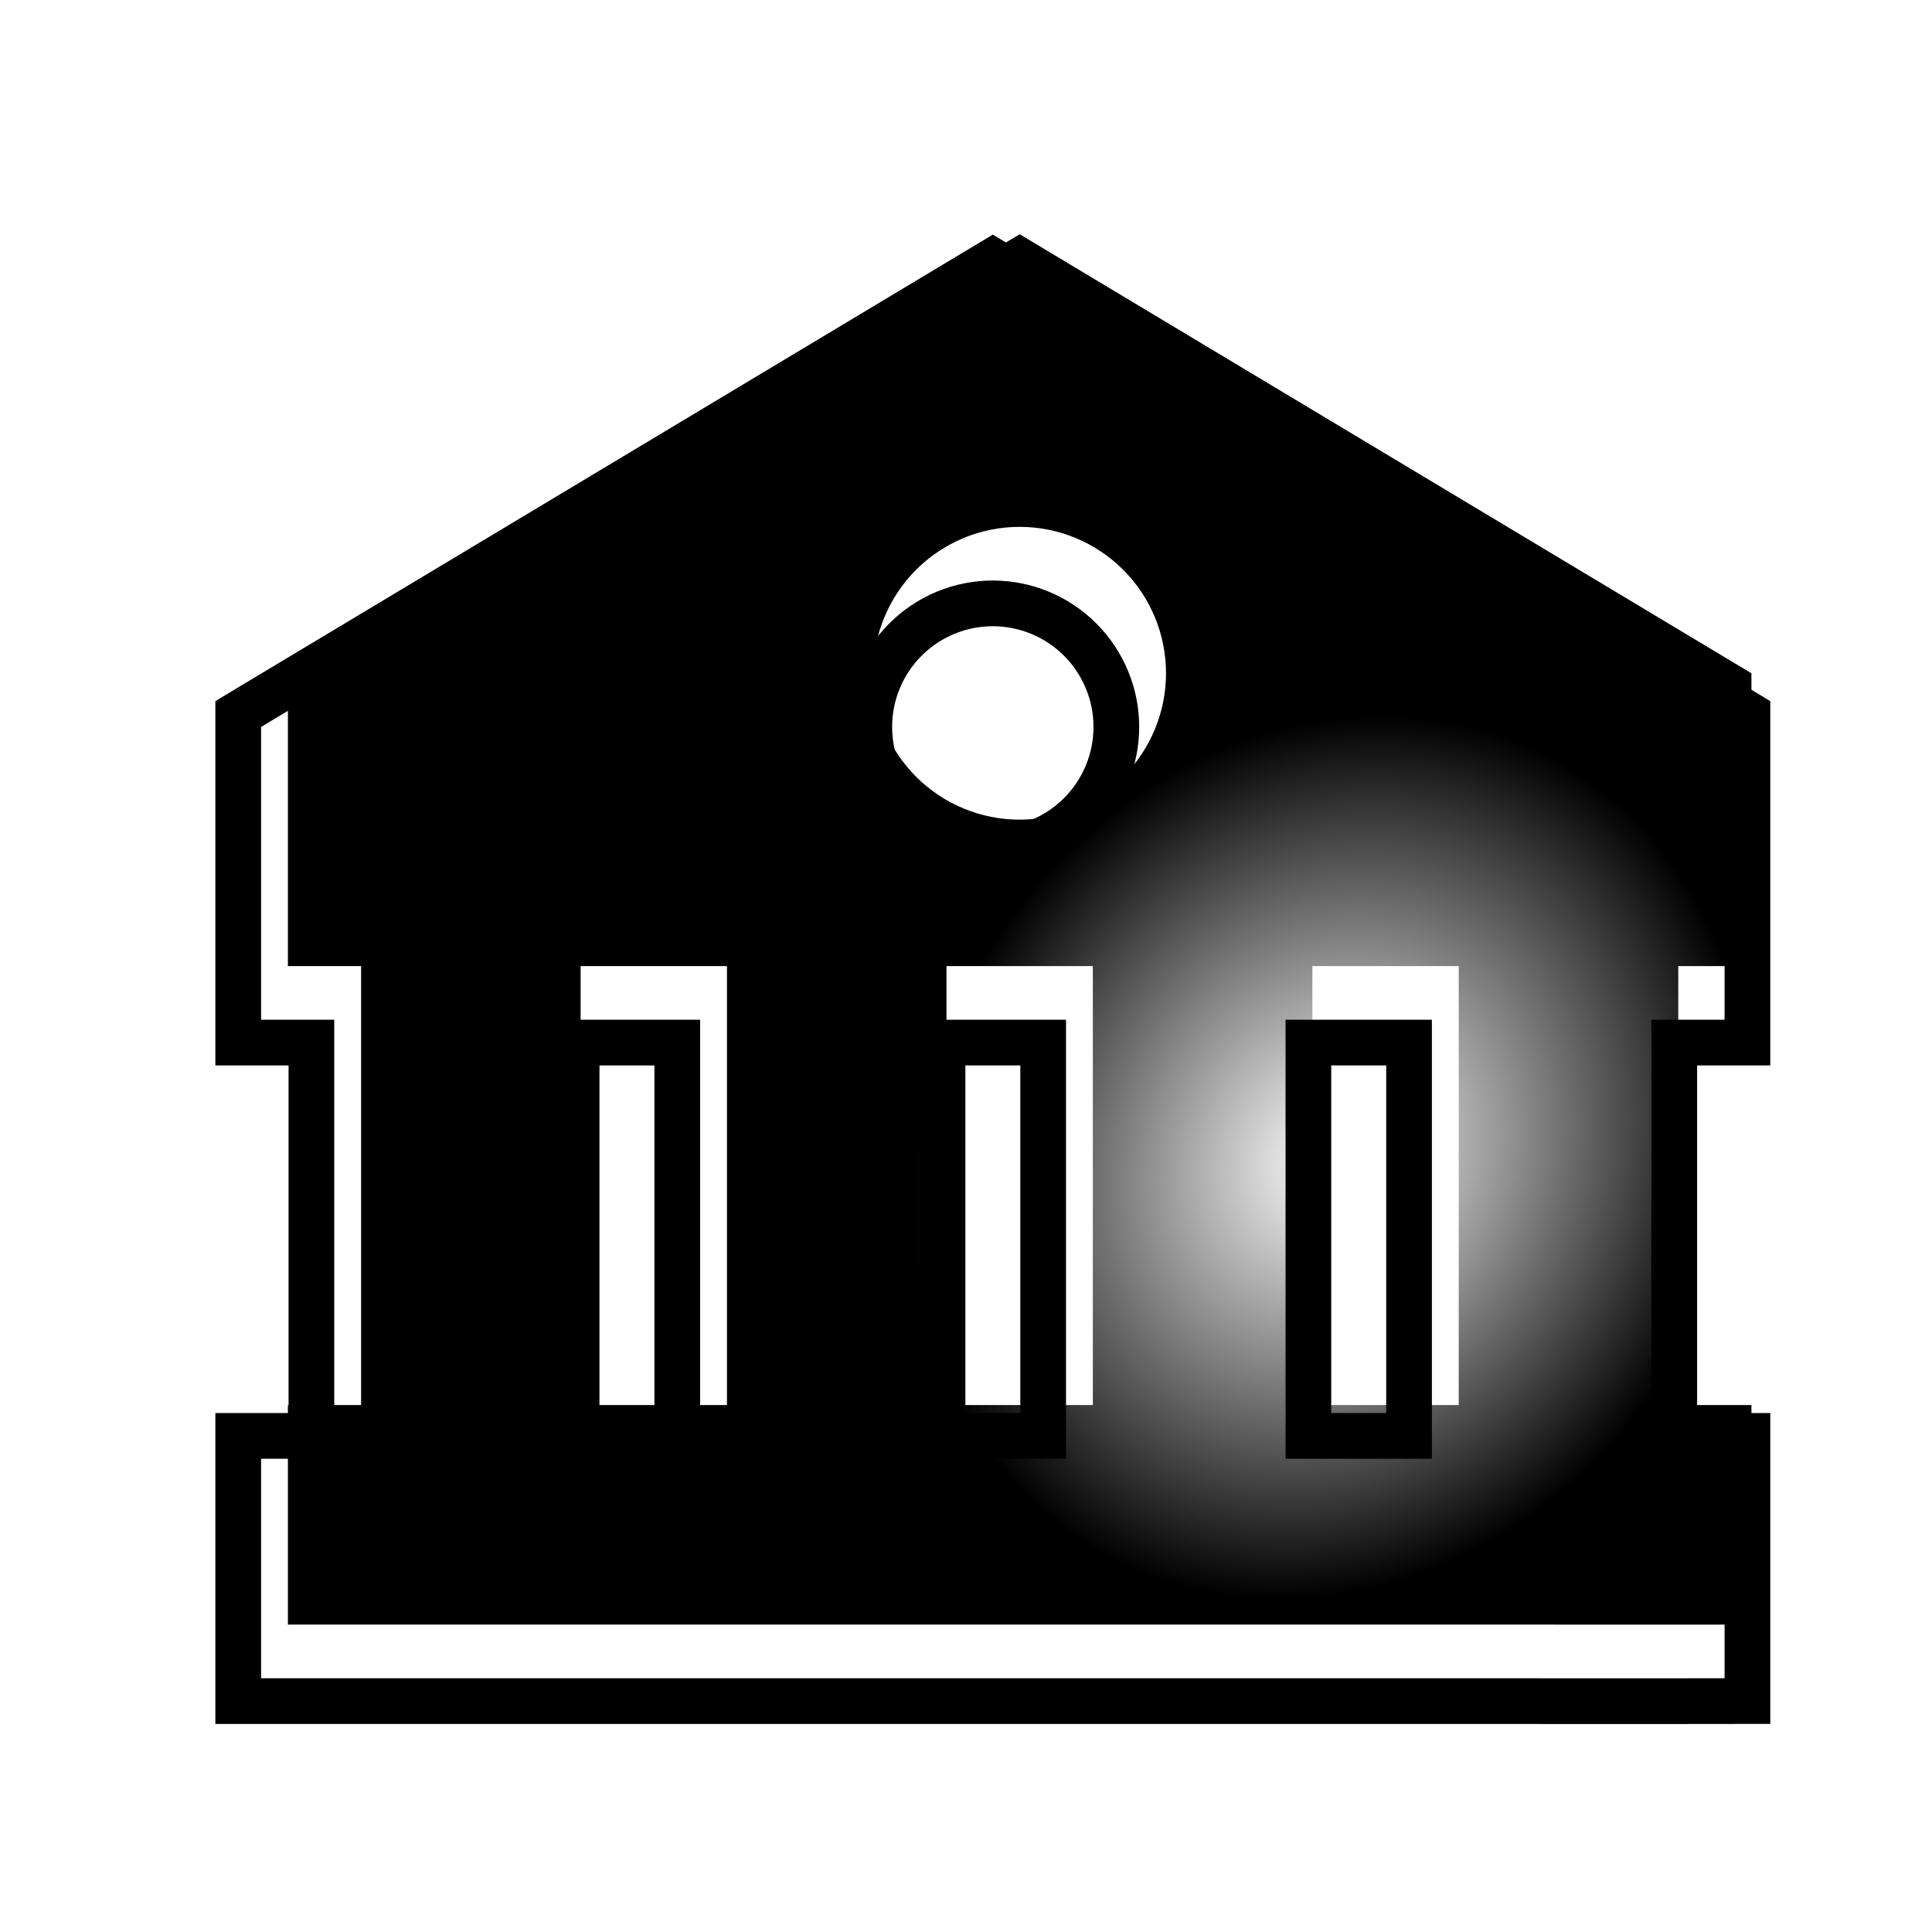
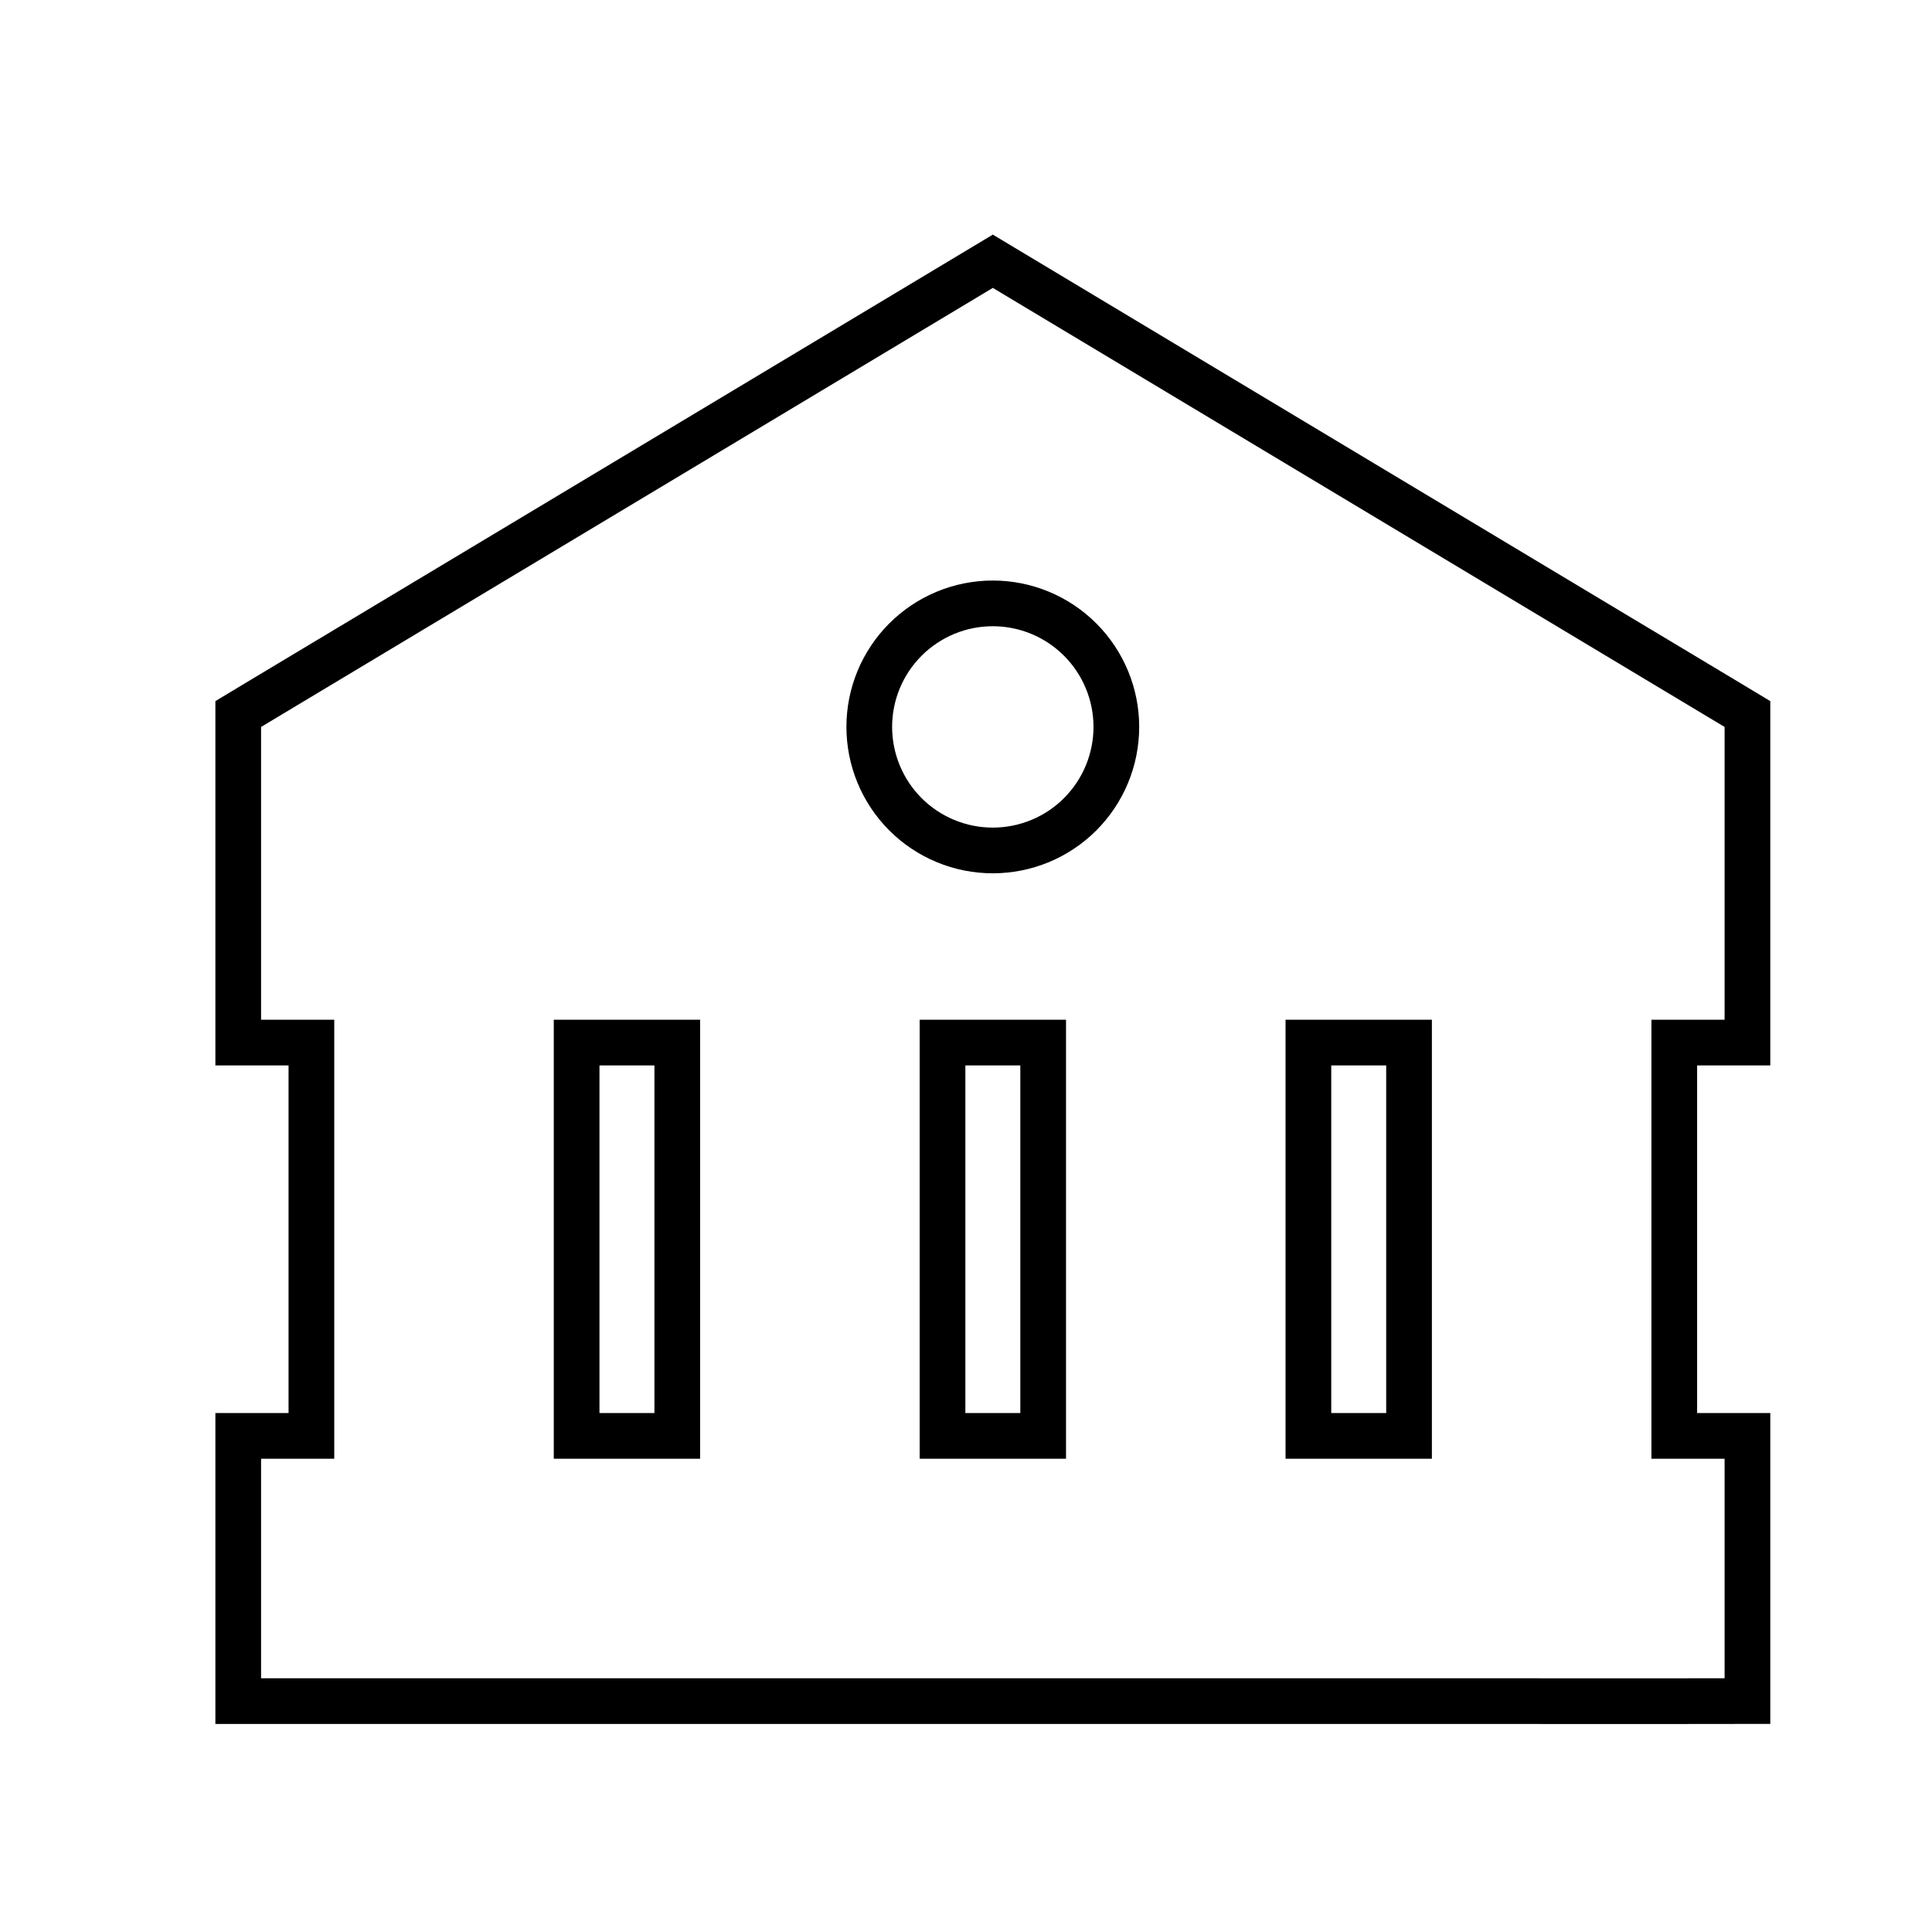
<svg xmlns="http://www.w3.org/2000/svg" width="72" height="72" viewBox="0 0 72 72" fill="none">
  <g clip-path="url(#clip0_453_1332)">
    <g filter="url(#filter0_i_453_1332)">
-       <path d="M8.729 25.092V36.003H11.457V52.362H8.729V60.543H52.362L60.544 60.546L63.271 60.543V52.362H60.544V36.003H63.271V25.092L36 8.729L8.729 25.092ZM19.638 52.362V36.003H25.092V52.362H19.638ZM33.273 52.362V36.003H38.727V52.362H33.273ZM52.362 52.362H46.908V36.003H52.362V52.362ZM41.454 25.092C41.454 25.808 41.313 26.517 41.038 27.179C40.764 27.841 40.362 28.442 39.855 28.949C39.349 29.455 38.747 29.857 38.085 30.131C37.423 30.405 36.714 30.546 35.997 30.546C35.281 30.546 34.572 30.404 33.91 30.13C33.248 29.856 32.647 29.454 32.14 28.947C31.634 28.44 31.232 27.839 30.958 27.177C30.684 26.515 30.543 25.805 30.543 25.089C30.544 23.642 31.119 22.255 32.142 21.232C33.166 20.209 34.553 19.634 36 19.635C37.447 19.635 38.834 20.21 39.857 21.234C40.88 22.257 41.455 23.645 41.454 25.092Z" fill="url(#paint0_radial_453_1332)" style="" />
-     </g>
+       </g>
    <g filter="url(#filter1_i_453_1332)">
      <path d="M8.291 24.361L7.878 24.61V25.092V36.003V36.854H8.729H10.605V51.511H8.729H7.878V52.362V60.543V61.395H8.729H52.362H52.362L60.543 61.398H60.544L63.272 61.395L64.122 61.394V60.543V52.362V51.511H63.271H61.395V36.854H63.271H64.122V36.003V25.092V24.61L63.709 24.361L36.438 7.999L36 7.736L35.562 7.999L8.291 24.361ZM20.489 51.511V36.854H24.24V51.511H20.489ZM34.125 51.511V36.854H37.876V51.511H34.125ZM51.511 51.511H47.76V36.854H51.511V51.511ZM40.603 25.091C40.603 25.696 40.483 26.295 40.252 26.853C40.02 27.412 39.681 27.919 39.253 28.347C38.826 28.774 38.318 29.113 37.76 29.344C37.201 29.575 36.602 29.694 35.998 29.694C35.393 29.694 34.794 29.575 34.236 29.343C33.677 29.112 33.17 28.773 32.742 28.345C32.315 27.917 31.976 27.41 31.745 26.851C31.514 26.292 31.395 25.694 31.395 25.089C31.395 23.868 31.881 22.697 32.744 21.834C33.608 20.971 34.779 20.486 36 20.486C37.221 20.487 38.392 20.972 39.255 21.836C40.118 22.699 40.603 23.87 40.603 25.091Z" stroke="url(#paint1_linear_453_1332)" style="" stroke-width="1.703" />
    </g>
  </g>
  <defs>
    <filter id="filter0_i_453_1332" x="8.729" y="8.729" width="56.241" height="51.817" filterUnits="userSpaceOnUse" color-interpolation-filters="sRGB">
      <feFlood flood-opacity="0" result="BackgroundImageFix" />
      <feBlend mode="normal" in="SourceGraphic" in2="BackgroundImageFix" result="shape" />
      <feColorMatrix in="SourceAlpha" type="matrix" values="0 0 0 0 0 0 0 0 0 0 0 0 0 0 0 0 0 0 127 0" result="hardAlpha" />
      <feOffset dx="2" />
      <feGaussianBlur stdDeviation="0.85" />
      <feComposite in2="hardAlpha" operator="arithmetic" k2="-1" k3="1" />
      <feColorMatrix type="matrix" values="0 0 0 0 0.646 0 0 0 0 0.646 0 0 0 0 0.646 0 0 0 0.21 0" />
      <feBlend mode="normal" in2="shape" result="effect1_innerShadow_453_1332" />
    </filter>
    <filter id="filter1_i_453_1332" x="7.026" y="6.743" width="58.947" height="57.106" filterUnits="userSpaceOnUse" color-interpolation-filters="sRGB">
      <feFlood flood-opacity="0" result="BackgroundImageFix" />
      <feBlend mode="normal" in="SourceGraphic" in2="BackgroundImageFix" result="shape" />
      <feColorMatrix in="SourceAlpha" type="matrix" values="0 0 0 0 0 0 0 0 0 0 0 0 0 0 0 0 0 0 127 0" result="hardAlpha" />
      <feOffset dx="1" dy="2" />
      <feGaussianBlur stdDeviation="0.8" />
      <feComposite in2="hardAlpha" operator="arithmetic" k2="-1" k3="1" />
      <feColorMatrix type="matrix" values="0 0 0 0 1 0 0 0 0 1 0 0 0 0 1 0 0 0 1 0" />
      <feBlend mode="normal" in2="shape" result="effect1_innerShadow_453_1332" />
    </filter>
    <radialGradient id="paint0_radial_453_1332" cx="0" cy="0" r="1" gradientUnits="userSpaceOnUse" gradientTransform="translate(47.484 43.025) rotate(-145.275) scale(40.59 47.117)">
      <stop stop-color="white" style="stop-color:white;stop-opacity:1;" />
      <stop offset="0.364" stop-color="#FFDBE3" style="stop-color:#FFDBE3;stop-color:color(display-p3 1 0.858 0.891);stop-opacity:1;" />
      <stop offset="1" stop-color="#FCFFE7" style="stop-color:#FCFFE7;stop-color:color(display-p3 0.987 1 0.904);stop-opacity:1;" />
    </radialGradient>
    <linearGradient id="paint1_linear_453_1332" x1="67.251" y1="34.783" x2="8.588" y2="33.706" gradientUnits="userSpaceOnUse">
      <stop stop-color="#652F4F" style="stop-color:#652F4F;stop-color:color(display-p3 0.395 0.183 0.31);stop-opacity:1;" />
      <stop offset="0.509" stop-color="#A40000" style="stop-color:#A40000;stop-color:color(display-p3 0.644 0 0);stop-opacity:1;" />
      <stop offset="1" stop-color="#920095" style="stop-color:#920095;stop-color:color(display-p3 0.574 0 0.585);stop-opacity:1;" />
    </linearGradient>
    <clipPath id="clip0_453_1332">
      <rect width="59.995" height="59.995" fill="white" style="fill:white;fill-opacity:1;" transform="translate(6.002 6.002)" />
    </clipPath>
  </defs>
</svg>